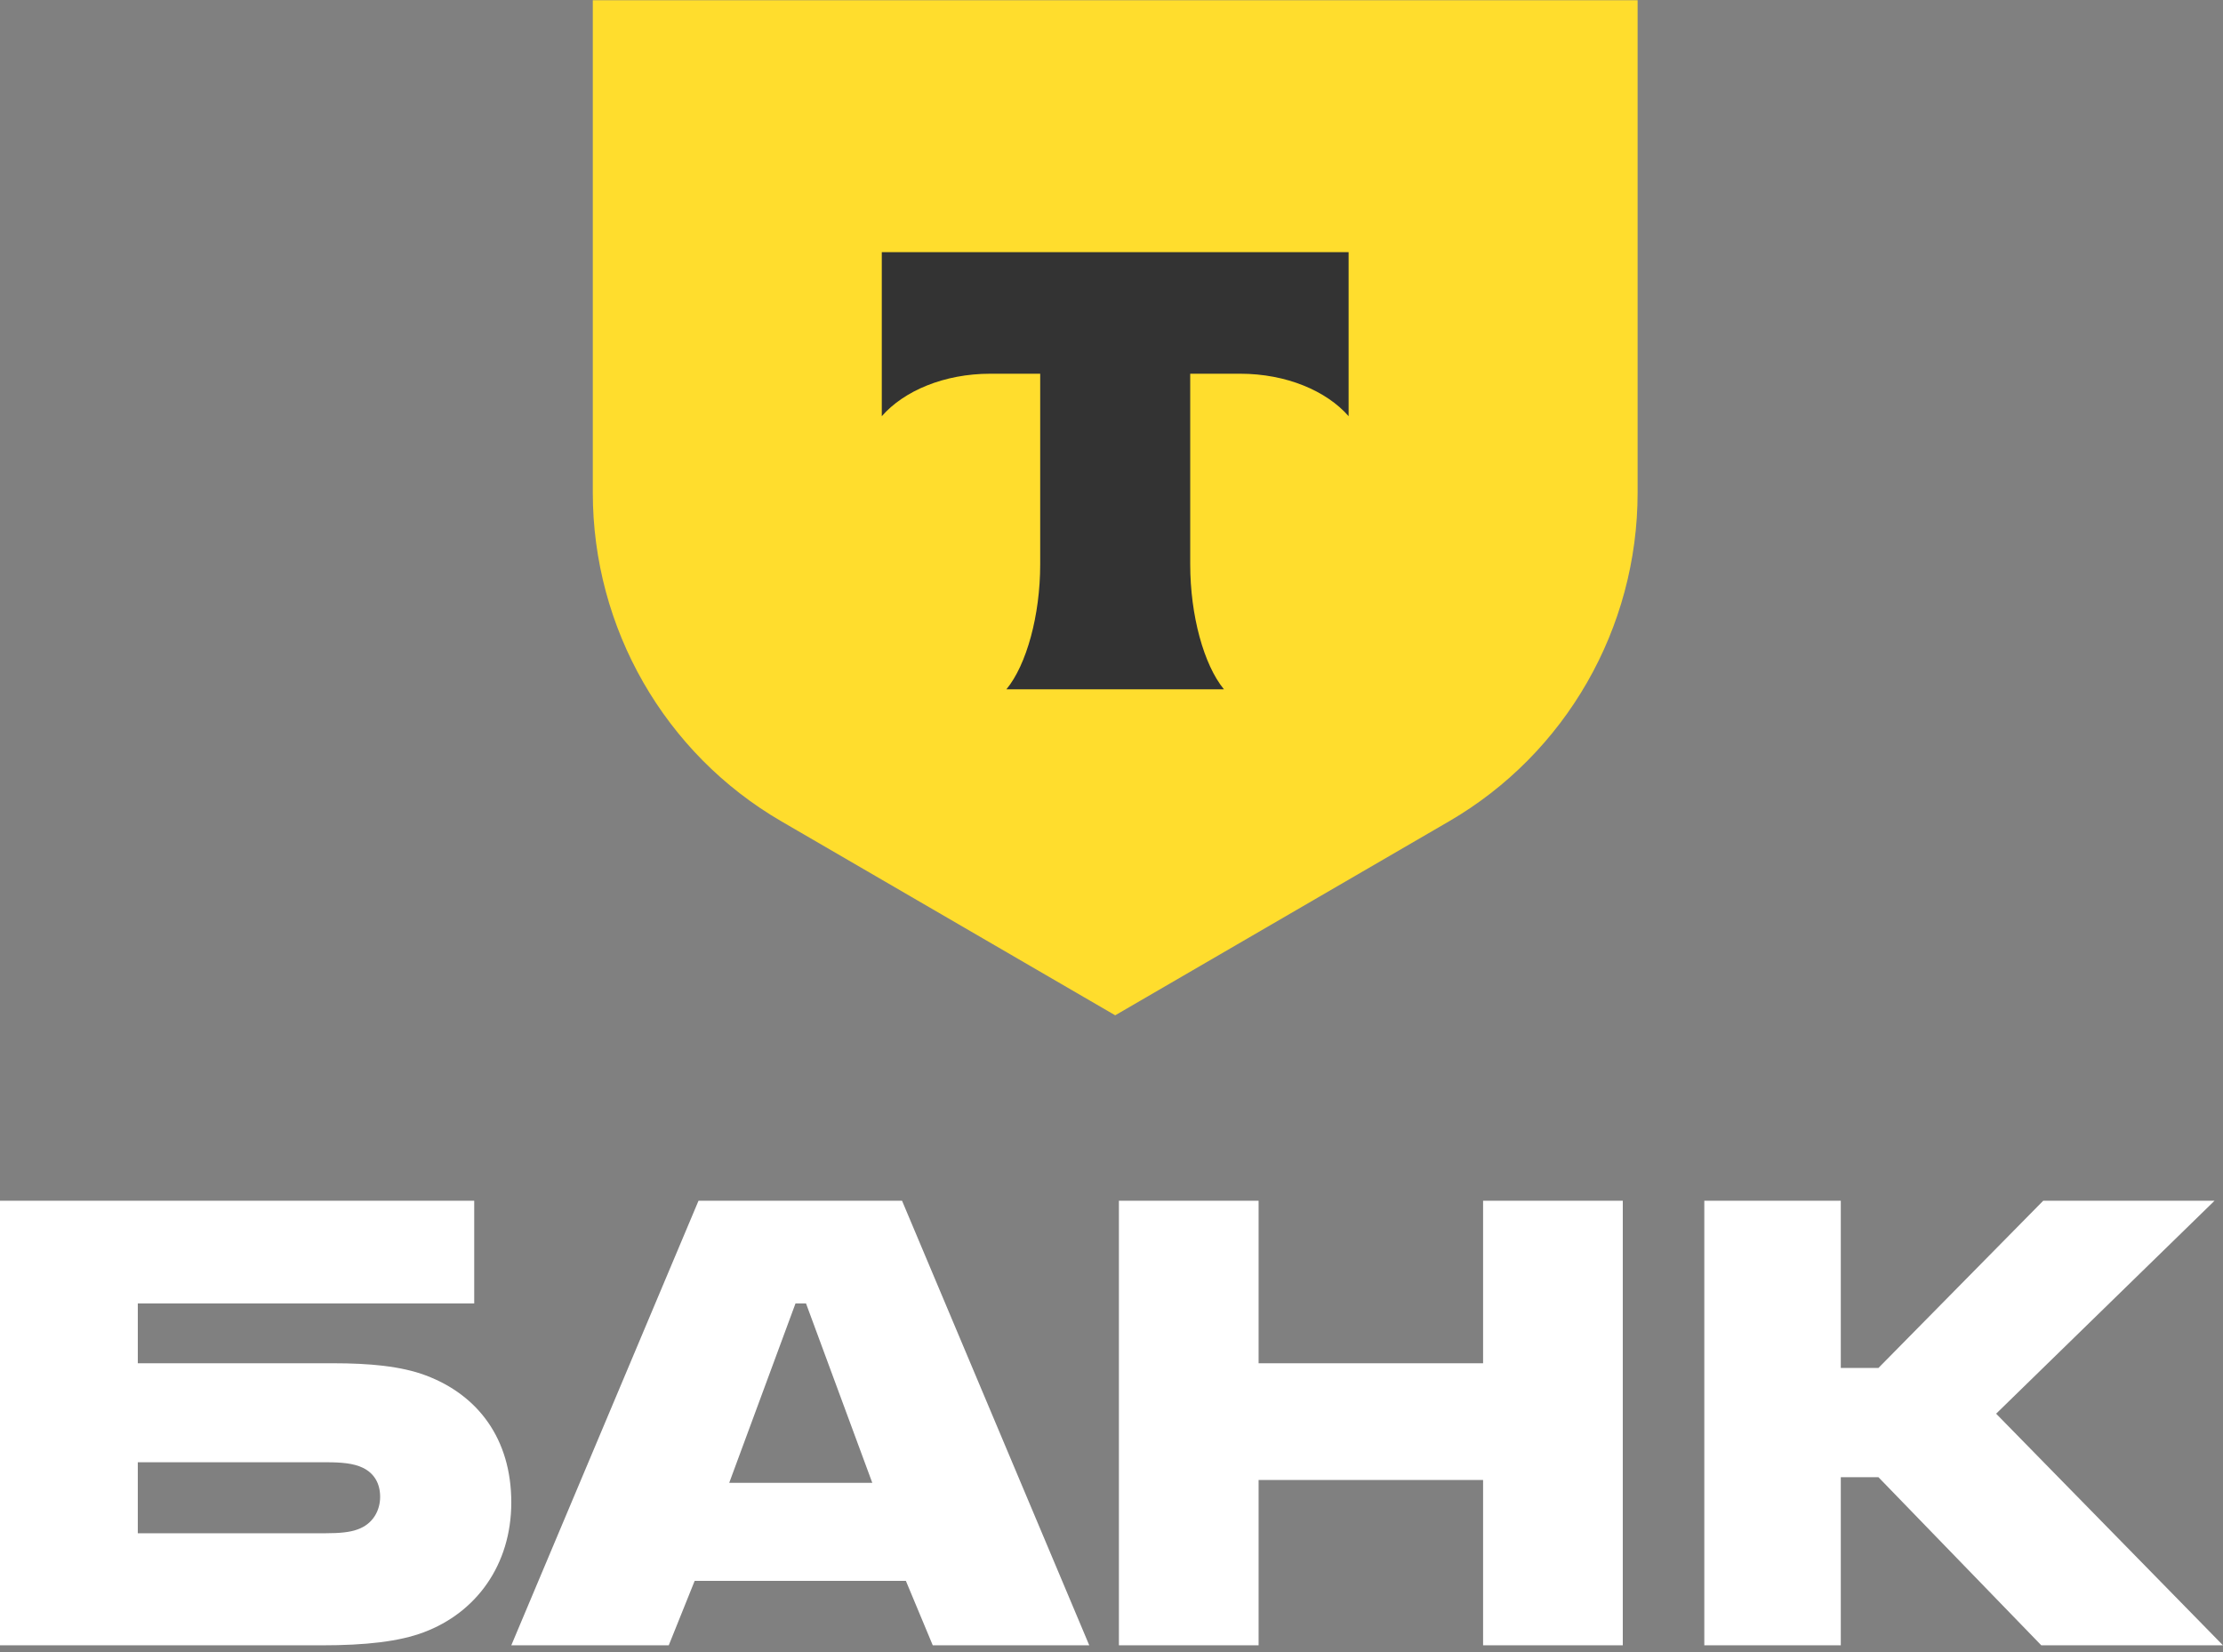
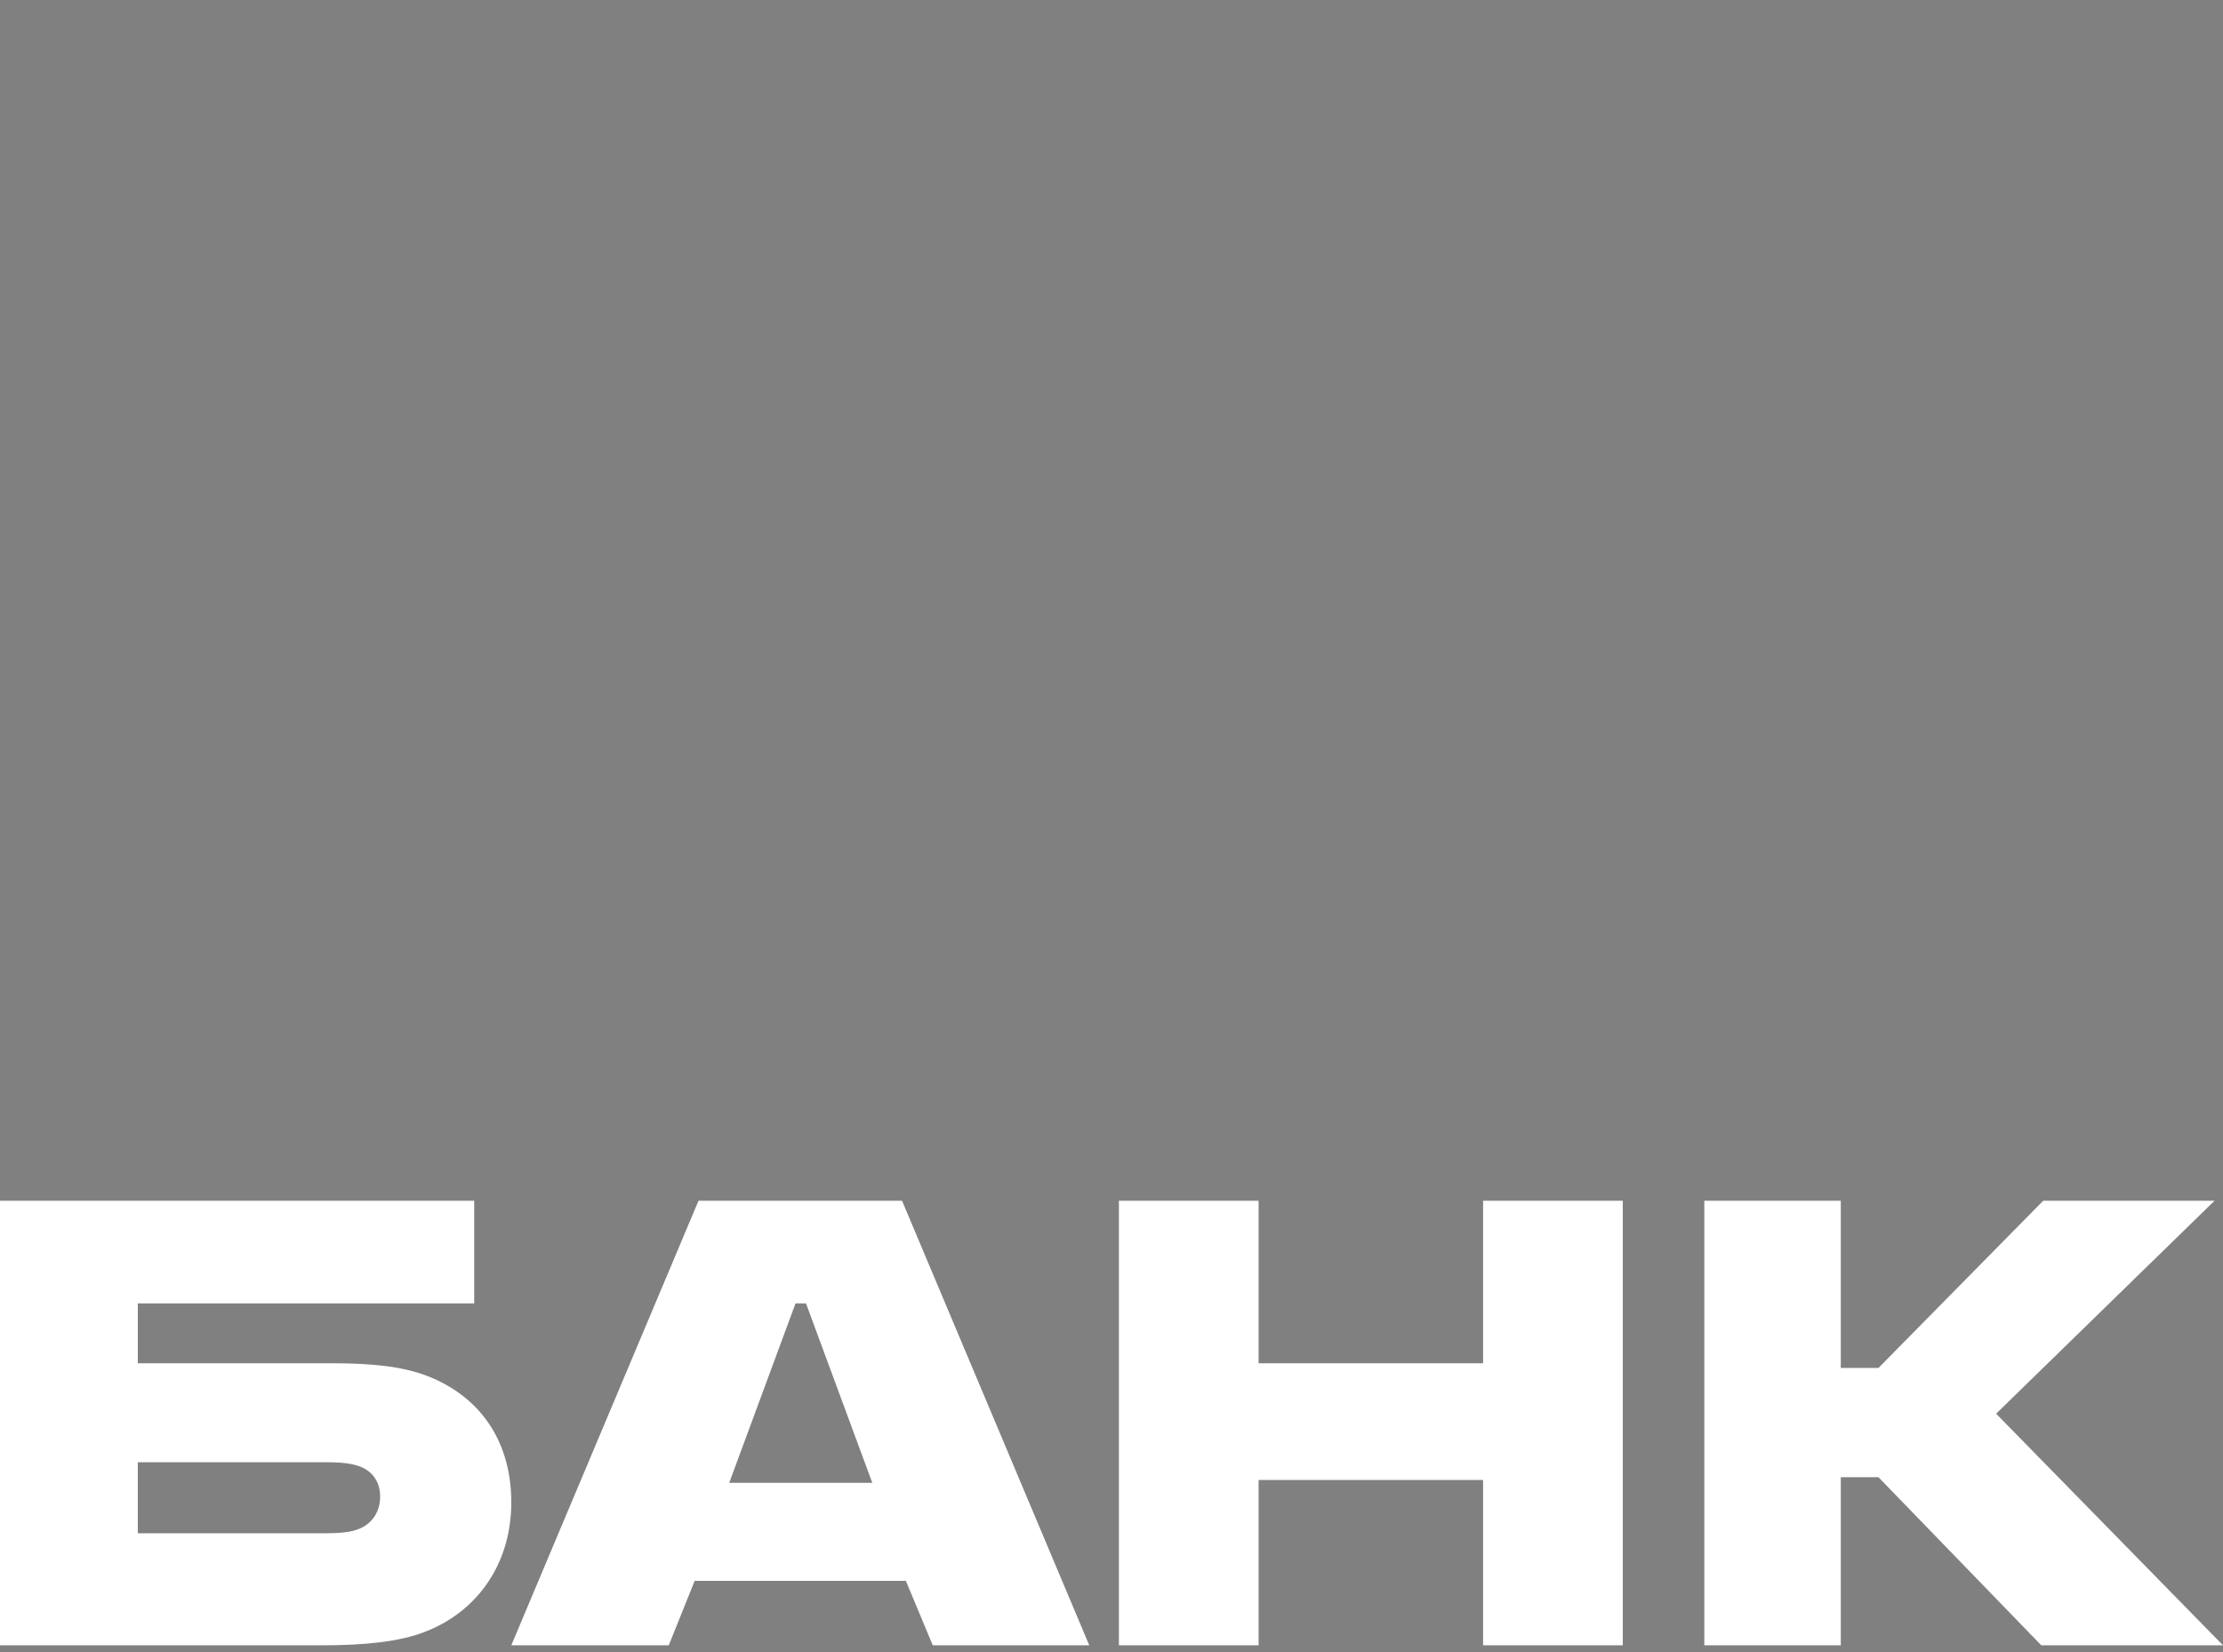
<svg xmlns="http://www.w3.org/2000/svg" width="300" height="223" fill="none" viewBox="0 0 300 223">
  <rect x="0" y="0" width="300" height="223" fill="#808080" stroke="none" />
  <path fill="#fff" d="M57.457 185.63c-3.334-1.261-7.695-1.639-12.44-1.639h-26.42v-8.067h45.4v-13.865H0v60h43.35c6.028 0 10.515-.504 13.851-1.766C64.255 217.646 69 211.218 69 202.773c0-8.571-4.489-14.496-11.543-17.143Zm-9.234 20.798c-1.026.379-2.436.504-4.233.504H18.596v-9.58H43.99c2.053 0 3.72.127 5.003.757 1.538.756 2.308 2.143 2.308 3.907 0 1.765-.897 3.656-3.078 4.412ZM121.734 162.059H94.266l-25.266 60h21.25l3.497-8.698h28.505l3.628 8.698H147l-25.266-60Zm-23.323 38.066 8.942-24.201h1.424l8.94 24.201H98.411ZM169.852 199.748v22.311H151v-60h18.852v21.933h30.295v-21.933H219v60h-18.853v-22.311h-30.295ZM248.421 199.37v22.689H230v-60h18.421v22.563h5.082l22.232-22.563h23.121l-29.473 28.739L300 222.059h-24.519l-21.978-22.689h-5.082Z" />
-   <path fill="#FFDD2D" d="M80 .03h141v66.468c0 18.294-9.698 35.199-25.44 44.347l-45.06 26.184-45.059-26.184C89.698 101.697 80 84.792 80 66.498V.03Z" />
-   <path fill="#333" fill-rule="evenodd" d="M119 34.03v22.142c2.987-3.42 8.418-5.733 14.629-5.733h6.748v25.74c0 6.848-1.836 13.553-4.559 16.85h29.354c-2.718-3.3-4.549-9.997-4.549-16.837V50.439h6.749c6.21 0 11.641 2.313 14.628 5.733V34.029h-63Z" clip-rule="evenodd" />
</svg>